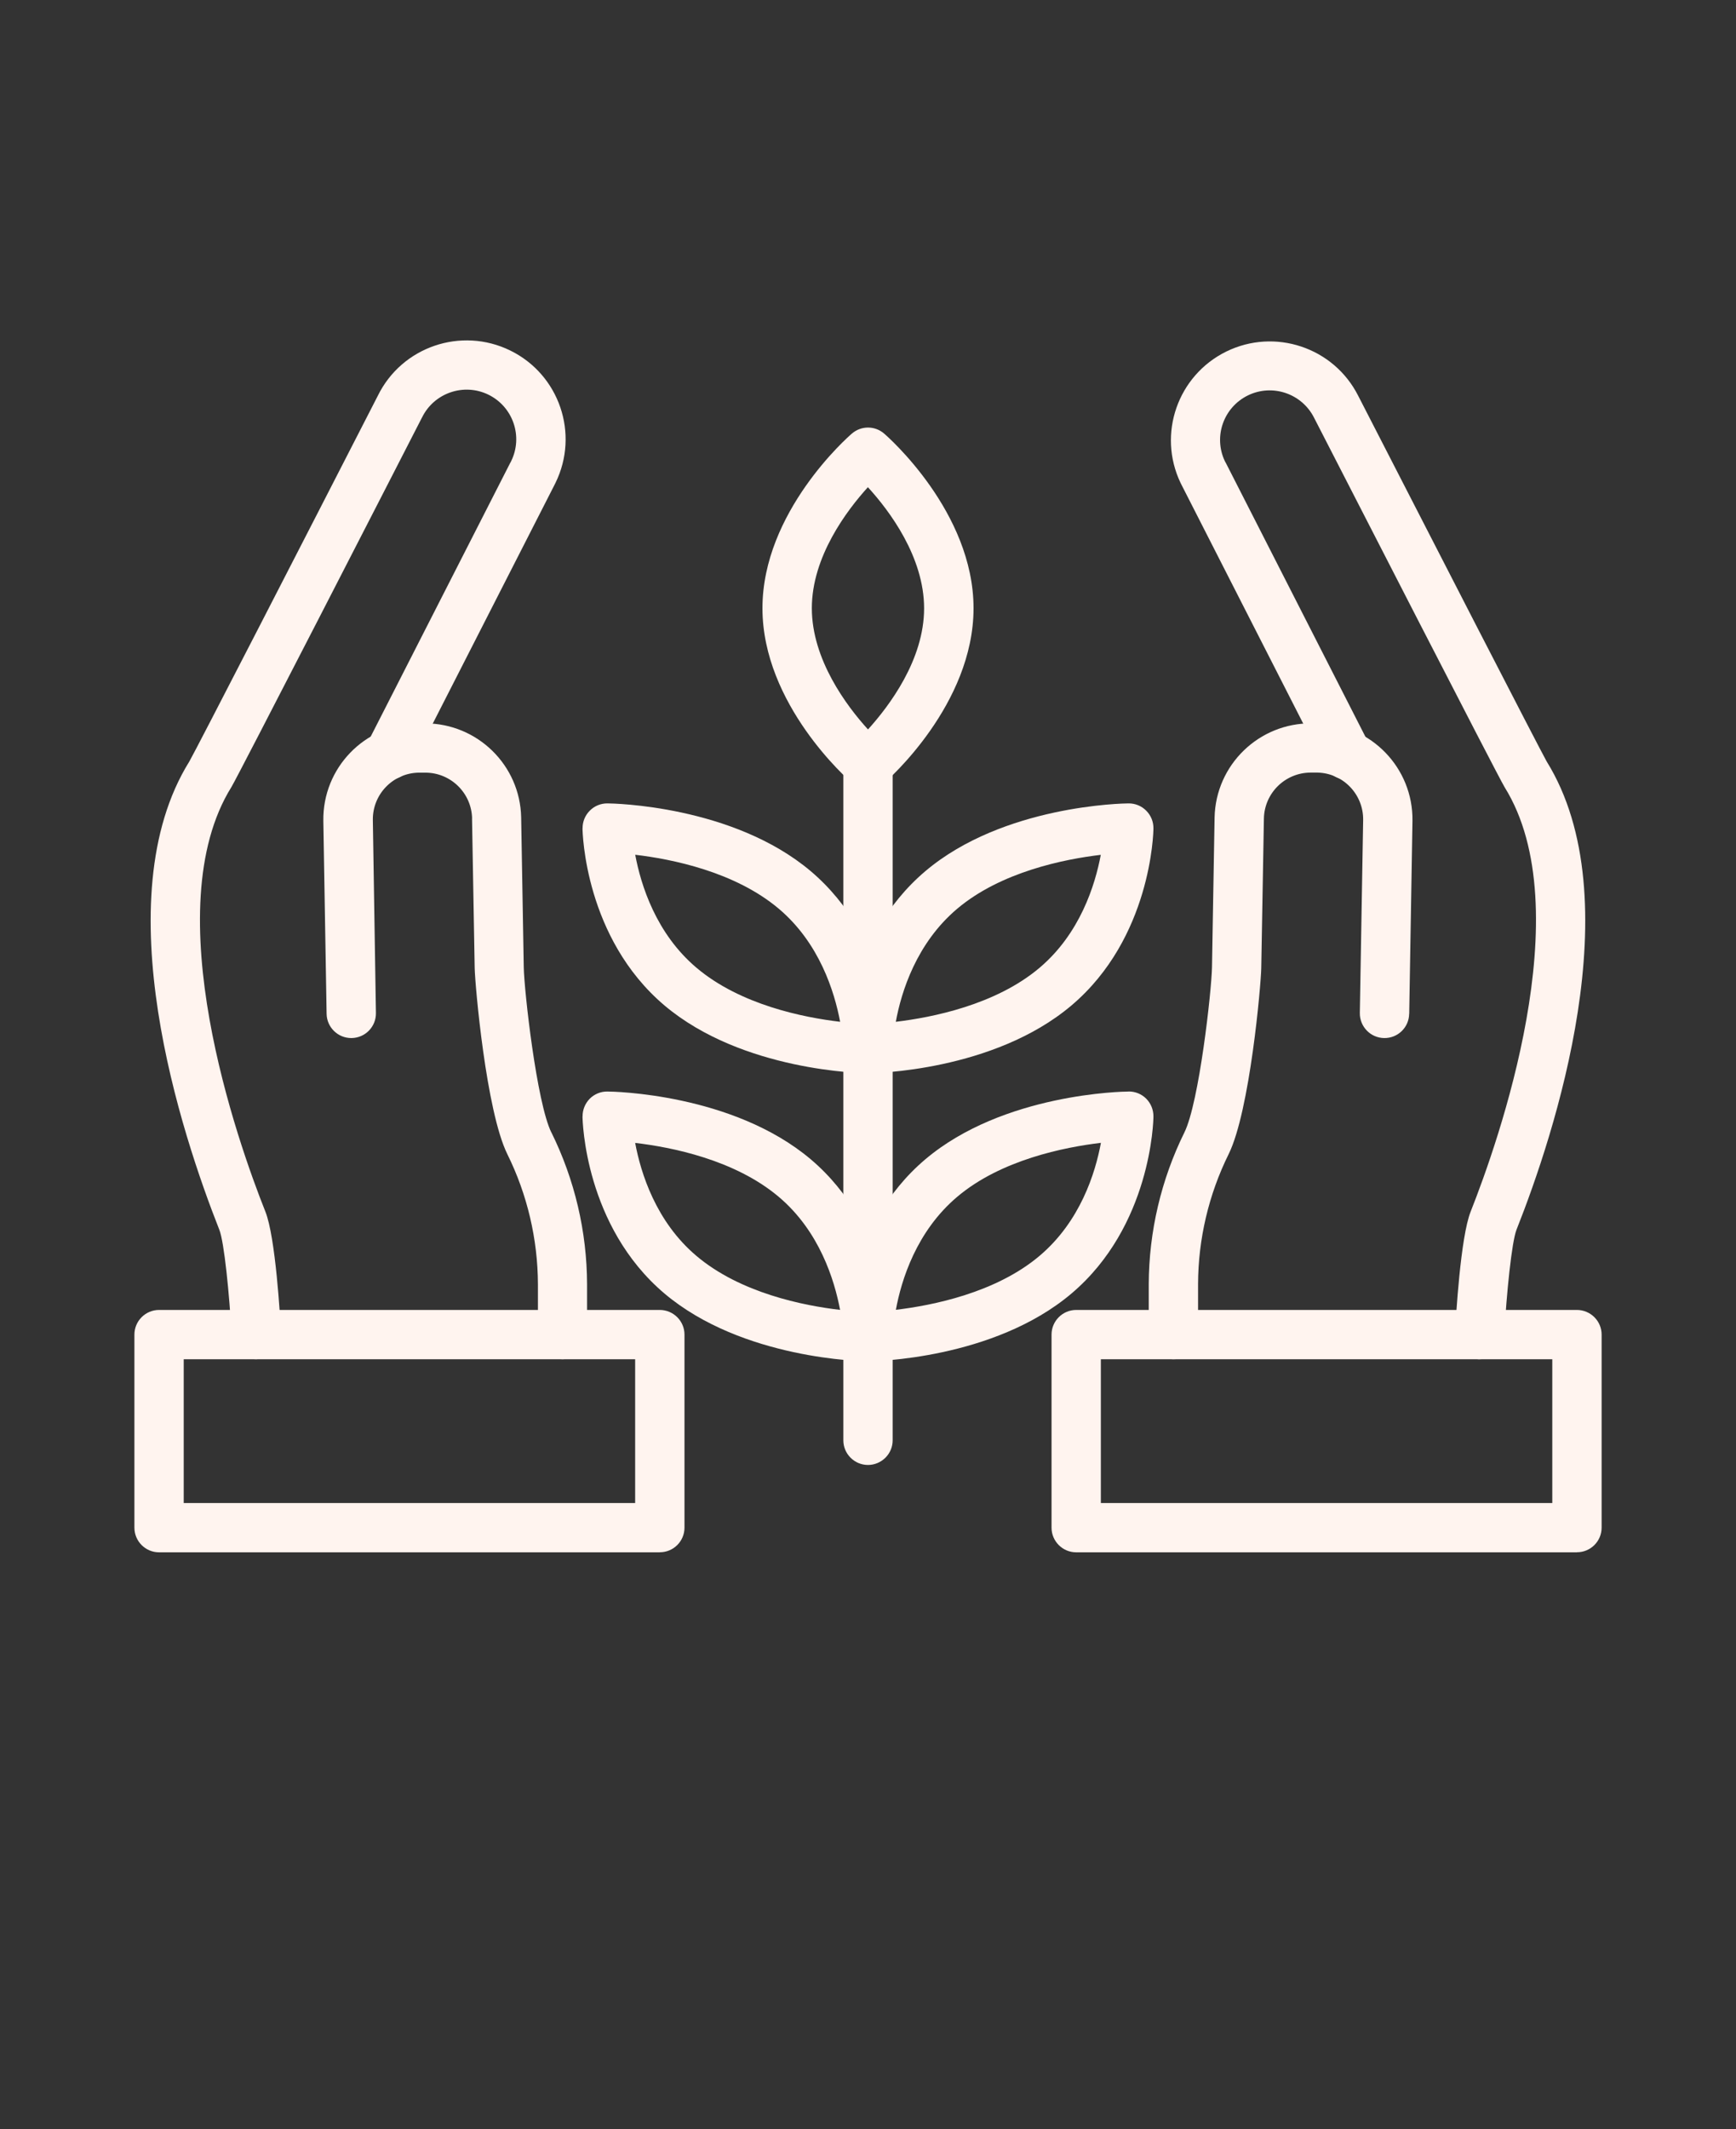
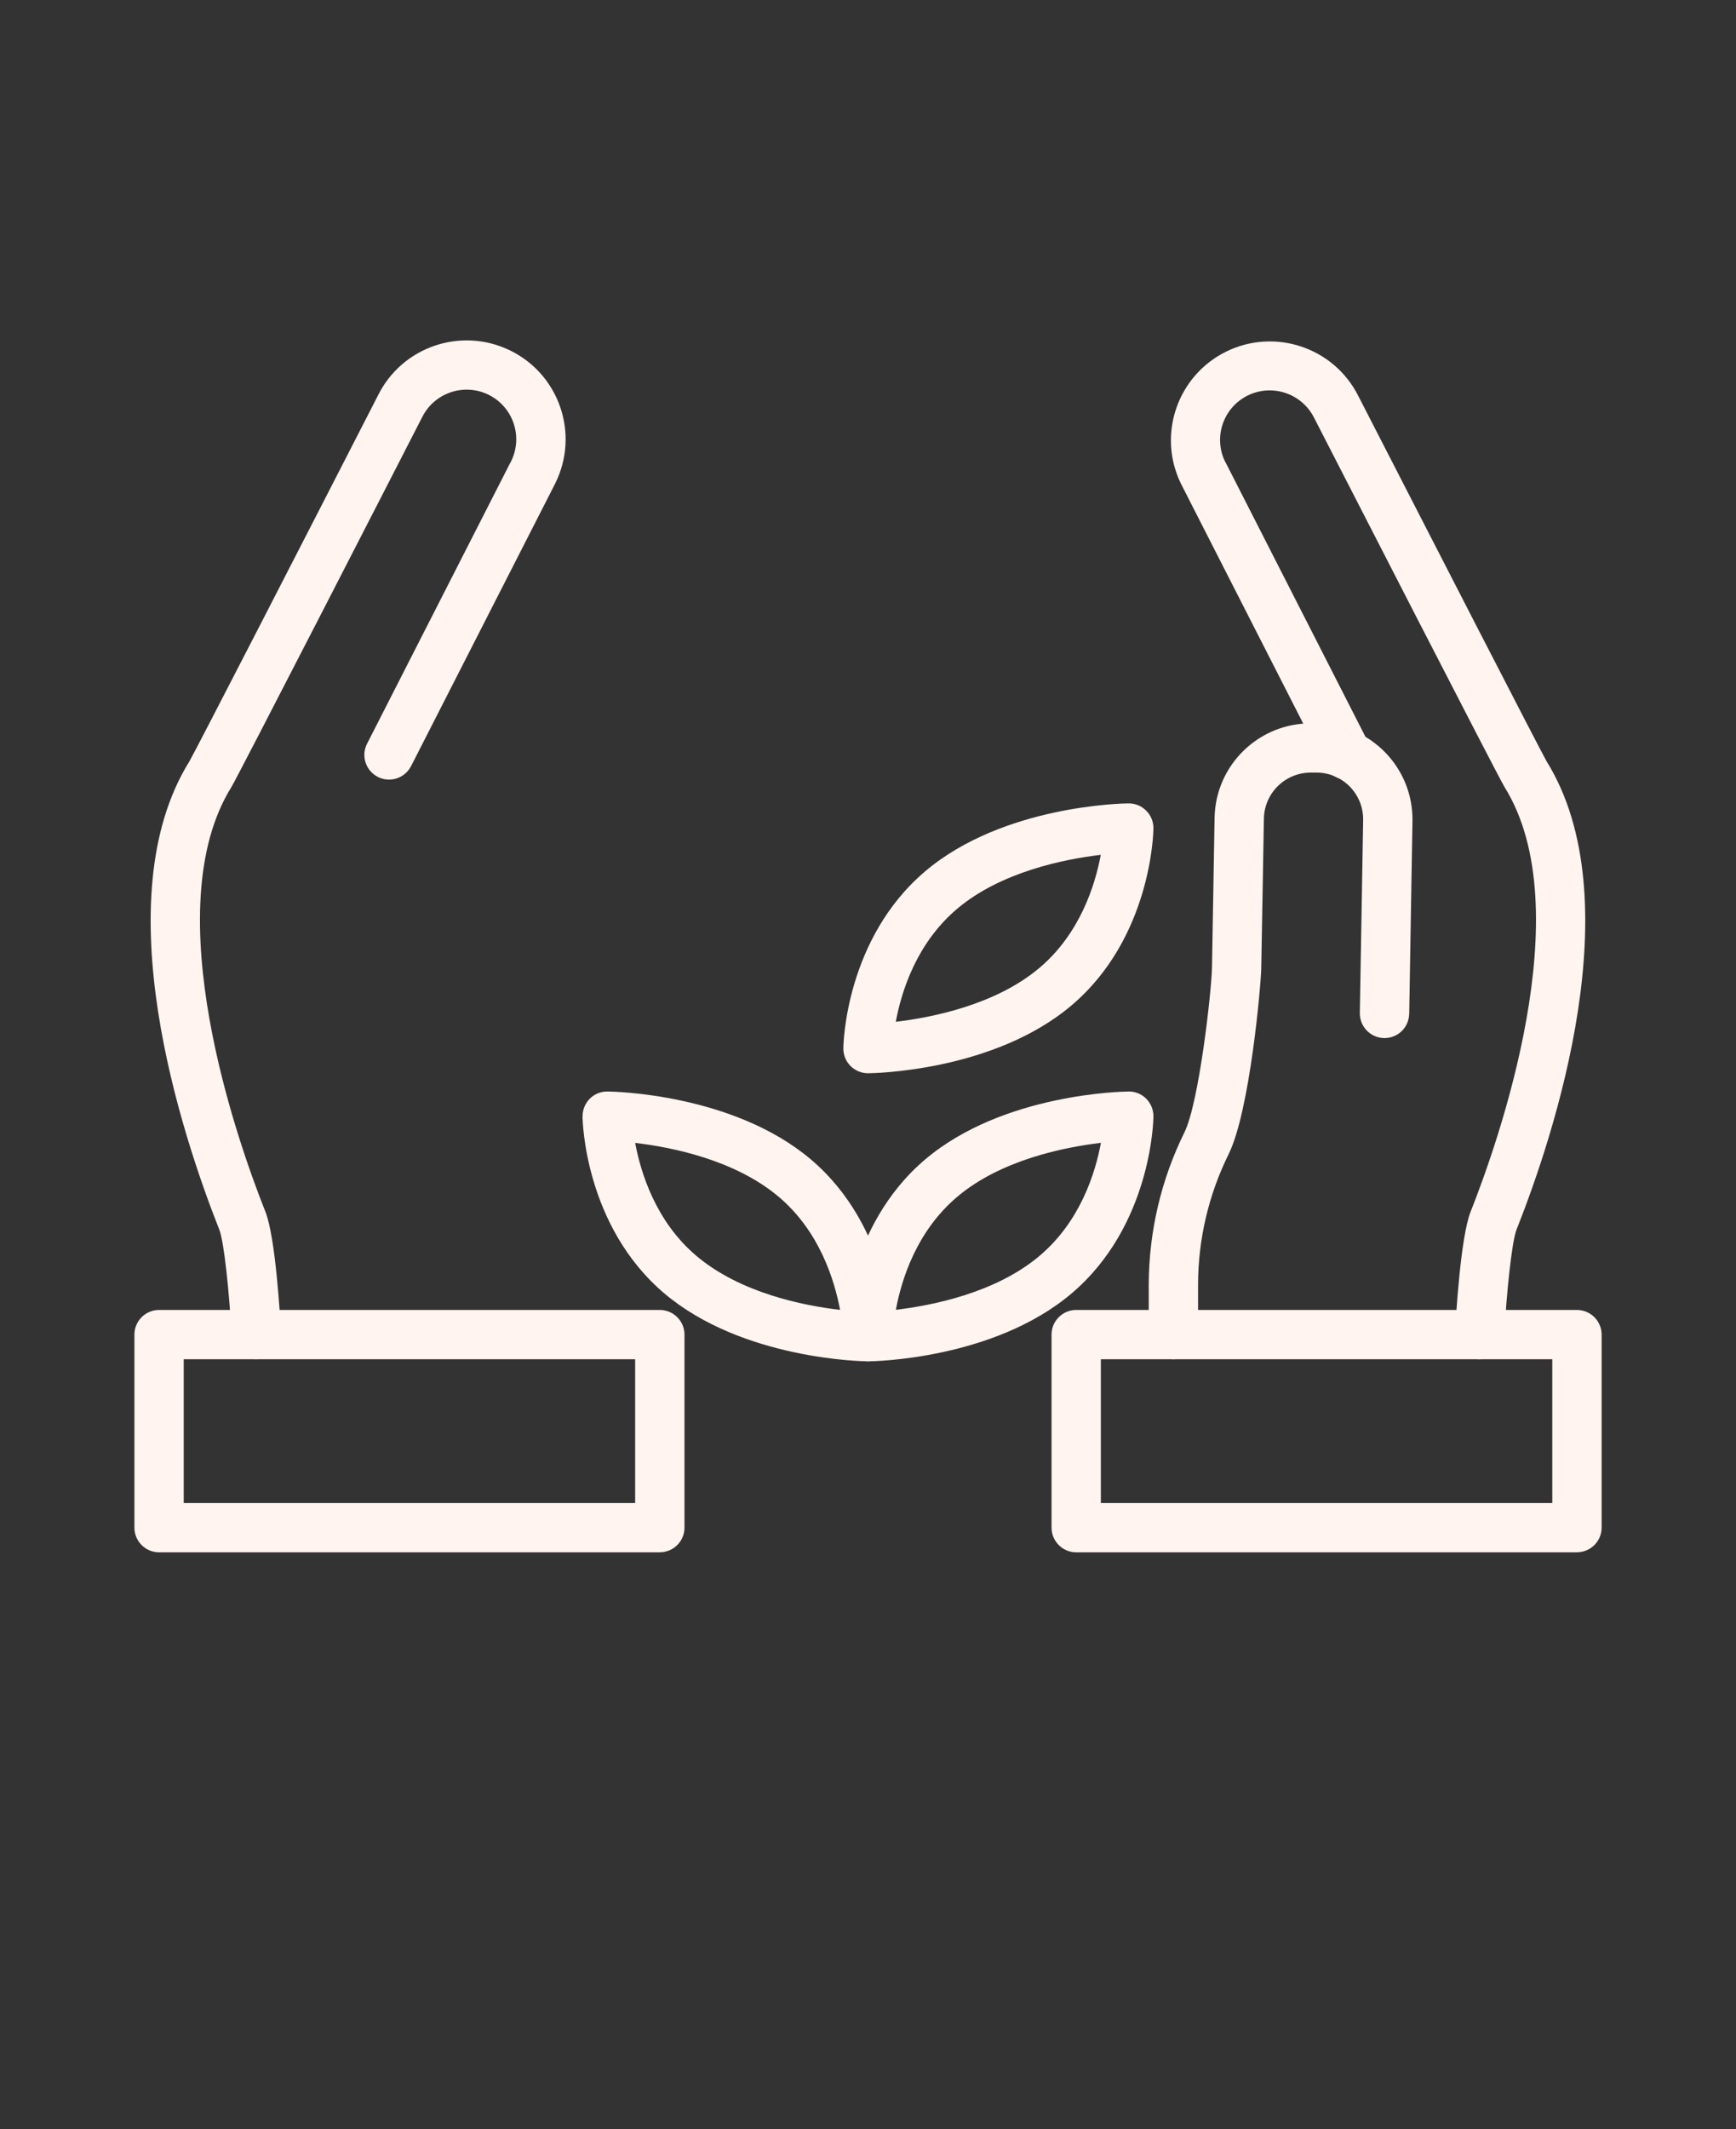
<svg xmlns="http://www.w3.org/2000/svg" fill="none" viewBox="0 0 443 543" height="543" width="443">
  <rect x="0" y="0" width="443" height="543" fill="#333333" stroke="none" />
  <path fill="#FFF4EF" d="M221.5 273.7C219.817 273.7 218.213 273.024 217.017 271.83C215.837 270.636 215.192 269.018 215.208 267.337C215.208 266.205 215.806 239.37 236.131 222.167C256.015 205.355 286.693 204.884 287.998 204.884H287.982C289.681 204.868 291.302 205.528 292.497 206.738C293.693 207.932 294.354 209.55 294.338 211.247C294.338 212.379 293.74 239.23 273.415 256.417C253.53 273.229 222.852 273.7 221.548 273.7H221.5ZM280.903 218C271.637 219.1 255.418 222.321 244.248 231.764C233.834 240.563 229.995 252.943 228.595 260.58C237.846 259.48 254.08 256.275 265.266 246.816C275.617 238.08 279.471 225.668 280.903 218Z" />
-   <path fill="#FFF4EF" d="M221.5 201.204C219.99 201.204 218.527 200.638 217.378 199.633C216.45 198.847 194.567 179.663 194.567 155.107C194.567 130.55 216.434 111.381 217.378 110.581C219.754 108.523 223.262 108.523 225.622 110.581C226.55 111.366 248.433 130.566 248.433 155.107C248.433 179.664 226.55 198.913 225.622 199.697C224.473 200.671 223.01 201.22 221.5 201.204ZM221.5 124.215C216.057 130.201 207.168 142.001 207.168 155.104C207.168 168.208 216.057 180.054 221.5 186.025C226.912 180.054 235.816 168.27 235.816 155.135C235.816 142.016 226.943 130.217 221.5 124.277V124.215Z" />
-   <path fill="#FFF4EF" d="M221.501 273.7H221.438C220.148 273.7 189.471 273.213 169.57 256.417C149.245 239.228 148.663 212.378 148.647 211.247H148.663C148.647 209.55 149.308 207.932 150.504 206.738C151.699 205.528 153.32 204.868 155.019 204.884C156.309 204.884 186.985 205.371 206.886 222.167C227.211 239.356 227.793 266.206 227.809 267.337H227.793C227.809 269.018 227.164 270.636 225.984 271.83C224.788 273.024 223.184 273.7 221.501 273.7ZM162.098 217.984C163.53 225.651 167.384 238.064 177.735 246.8C188.952 256.29 205.14 259.495 214.39 260.579C212.943 252.912 209.104 240.499 198.753 231.764C187.52 222.273 171.333 219.069 162.098 217.984Z" />
  <path fill="#FFF4EF" d="M221.5 347.166C219.817 347.181 218.213 346.506 217.017 345.312C215.837 344.102 215.192 342.484 215.208 340.818C215.208 339.687 215.806 312.835 236.131 295.648C256.015 278.837 286.693 278.365 287.998 278.365L287.982 278.35C289.681 278.334 291.317 278.994 292.513 280.204C293.693 281.398 294.353 283.032 294.338 284.729C294.338 285.86 293.74 312.696 273.415 329.886C253.53 346.698 222.852 347.169 221.548 347.169L221.5 347.166ZM280.935 291.45C271.685 292.55 255.45 295.755 244.265 305.213C233.851 314.012 230.012 326.424 228.612 334.029C237.862 332.929 254.097 329.724 265.282 320.265C275.681 311.482 279.519 299.117 280.935 291.465V291.45Z" />
  <path fill="#FFF4EF" d="M221.501 347.166H221.438C220.148 347.166 189.471 346.679 169.57 329.883C149.245 312.694 148.663 285.888 148.647 284.725H148.663C148.647 283.029 149.308 281.41 150.488 280.2C151.684 279.006 153.32 278.331 155.019 278.362C156.309 278.362 186.985 278.849 206.886 295.645C227.196 312.818 227.793 339.668 227.793 340.815C227.809 342.48 227.164 344.099 225.984 345.308C224.788 346.503 223.184 347.182 221.501 347.166ZM177.72 320.283C188.937 329.773 205.124 332.978 214.375 334.047C212.927 326.38 209.089 313.967 198.738 305.231C187.505 295.741 171.333 292.552 162.083 291.467C163.515 299.135 167.369 311.547 177.72 320.283Z" />
-   <path fill="#FFF4EF" d="M221.5 373.596C218.023 373.596 215.208 370.768 215.208 367.311V194.923C215.208 191.466 218.023 188.638 221.5 188.638C224.977 188.638 227.793 191.466 227.793 194.923V367.311C227.793 368.977 227.132 370.563 225.952 371.742C224.772 372.92 223.168 373.596 221.5 373.596Z" />
  <path fill="#FFF4EF" d="M377.59 346.635H377.244C373.783 346.462 371.108 343.508 371.297 340.036C371.517 335.998 372.681 315.525 375.293 308.974C382.231 291.47 403.389 231.924 383.945 200.736C382.214 197.907 343.169 121.799 335.352 106.575V106.591C335.336 106.544 335.32 106.512 335.305 106.481C332.158 100.322 324.655 97.808 318.44 100.841C312.226 103.889 309.599 111.336 312.557 117.59C312.62 117.715 312.683 117.841 312.746 117.951L312.809 118.045L349.337 189.661L349.322 189.677C350.895 192.772 349.668 196.558 346.569 198.13C343.469 199.717 339.678 198.475 338.105 195.396L301.592 123.812C301.466 123.592 301.356 123.357 301.246 123.121C295.315 110.661 300.522 95.751 312.919 89.655C325.315 83.575 340.323 88.587 346.568 100.889C364.974 136.744 392.866 190.979 394.674 194.168C416.525 229.378 396.593 289.415 386.997 313.58C385.77 316.66 384.417 330.03 383.851 340.667V340.652C383.678 343.998 380.941 346.619 377.59 346.635Z" />
  <path fill="#FFF4EF" d="M299.434 346.635C295.958 346.635 293.142 343.822 293.142 340.35V327.498C293.189 314.065 296.304 300.819 302.25 288.768C305.994 281.195 309.172 252.71 309.282 246.66L309.943 208.48C310.226 195.03 321.301 184.315 334.767 184.472H336.388C349.885 184.739 360.63 195.847 360.441 209.344L359.608 258.552H359.592C359.545 262.024 356.682 264.79 353.205 264.727C349.728 264.68 346.96 261.804 347.007 258.332L347.856 209.124C347.951 202.588 342.759 197.183 336.215 197.026H334.437C327.956 197.058 322.67 202.227 322.529 208.716L321.852 246.895C321.773 251.232 318.958 283.331 313.53 294.33C308.433 304.636 305.759 315.996 305.727 327.497V340.349C305.727 342.015 305.067 343.617 303.887 344.796C302.707 345.974 301.102 346.651 299.434 346.635Z" />
  <path fill="#FFF4EF" d="M402.415 395.875H274.63C271.153 395.875 268.337 393.047 268.337 389.59V340.35C268.337 336.894 271.153 334.065 274.63 334.065H402.415C404.082 334.065 405.687 334.741 406.867 335.919C408.047 337.098 408.708 338.685 408.708 340.35V389.59C408.708 393.047 405.892 395.859 402.415 395.859L402.415 395.875ZM280.92 383.305H396.12V346.634H280.92V383.305Z" />
  <path fill="#FFF4EF" d="M65.411 346.635C62.06 346.651 59.291 344.027 59.118 340.696C58.552 330.059 57.199 316.688 55.972 313.624C46.407 289.413 26.428 229.379 48.311 194.201C50.136 191.027 78.028 136.775 96.416 100.921C102.552 88.415 117.685 83.261 130.208 89.389C142.73 95.516 147.89 110.631 141.755 123.138L141.409 123.829L104.896 195.38C103.307 198.475 99.516 199.701 96.416 198.13C93.317 196.543 92.09 192.756 93.663 189.677L130.192 118.061L130.255 117.967L130.444 117.605V117.59C133.527 111.305 130.916 103.732 124.639 100.652C118.362 97.589 110.763 100.197 107.696 106.466C107.68 106.497 107.649 106.544 107.633 106.576C99.83 121.801 60.752 197.908 59.068 200.688C39.593 231.938 60.736 291.485 67.72 308.99C70.332 315.526 71.512 336.015 71.716 340.037H71.732C71.889 343.493 69.215 346.431 65.754 346.604L65.411 346.635Z" />
-   <path fill="#FFF4EF" d="M143.565 346.635C140.088 346.635 137.272 343.822 137.272 340.35V327.498C137.225 315.997 134.566 304.653 129.469 294.346C124.042 283.347 121.226 251.248 121.132 246.896L120.455 208.716H120.471C120.329 202.243 115.043 197.058 108.562 197.042H106.785C100.24 197.199 95.049 202.589 95.143 209.125L95.93 258.332C95.993 261.805 93.224 264.664 89.747 264.727H89.637C86.208 264.727 83.407 261.977 83.344 258.552L82.511 209.344V209.329C82.306 195.848 93.051 184.739 106.564 184.472H108.531H108.515C121.855 184.504 132.726 195.156 132.993 208.464L133.654 246.675C133.764 252.709 136.958 281.178 140.686 288.784H140.702C146.648 300.819 149.763 314.048 149.81 327.482V340.366V340.35C149.81 343.807 147.026 346.619 143.565 346.635Z" />
  <path fill="#FFF4EF" d="M168.377 395.875H40.591C37.115 395.875 34.299 393.047 34.299 389.59V340.35C34.299 336.894 37.115 334.065 40.591 334.065H168.377C170.044 334.065 171.649 334.741 172.829 335.919C174.009 337.098 174.67 338.685 174.67 340.35V389.59C174.67 393.047 171.854 395.859 168.377 395.859L168.377 395.875ZM46.882 383.305H162.082V346.634H46.882V383.305Z" />
</svg>